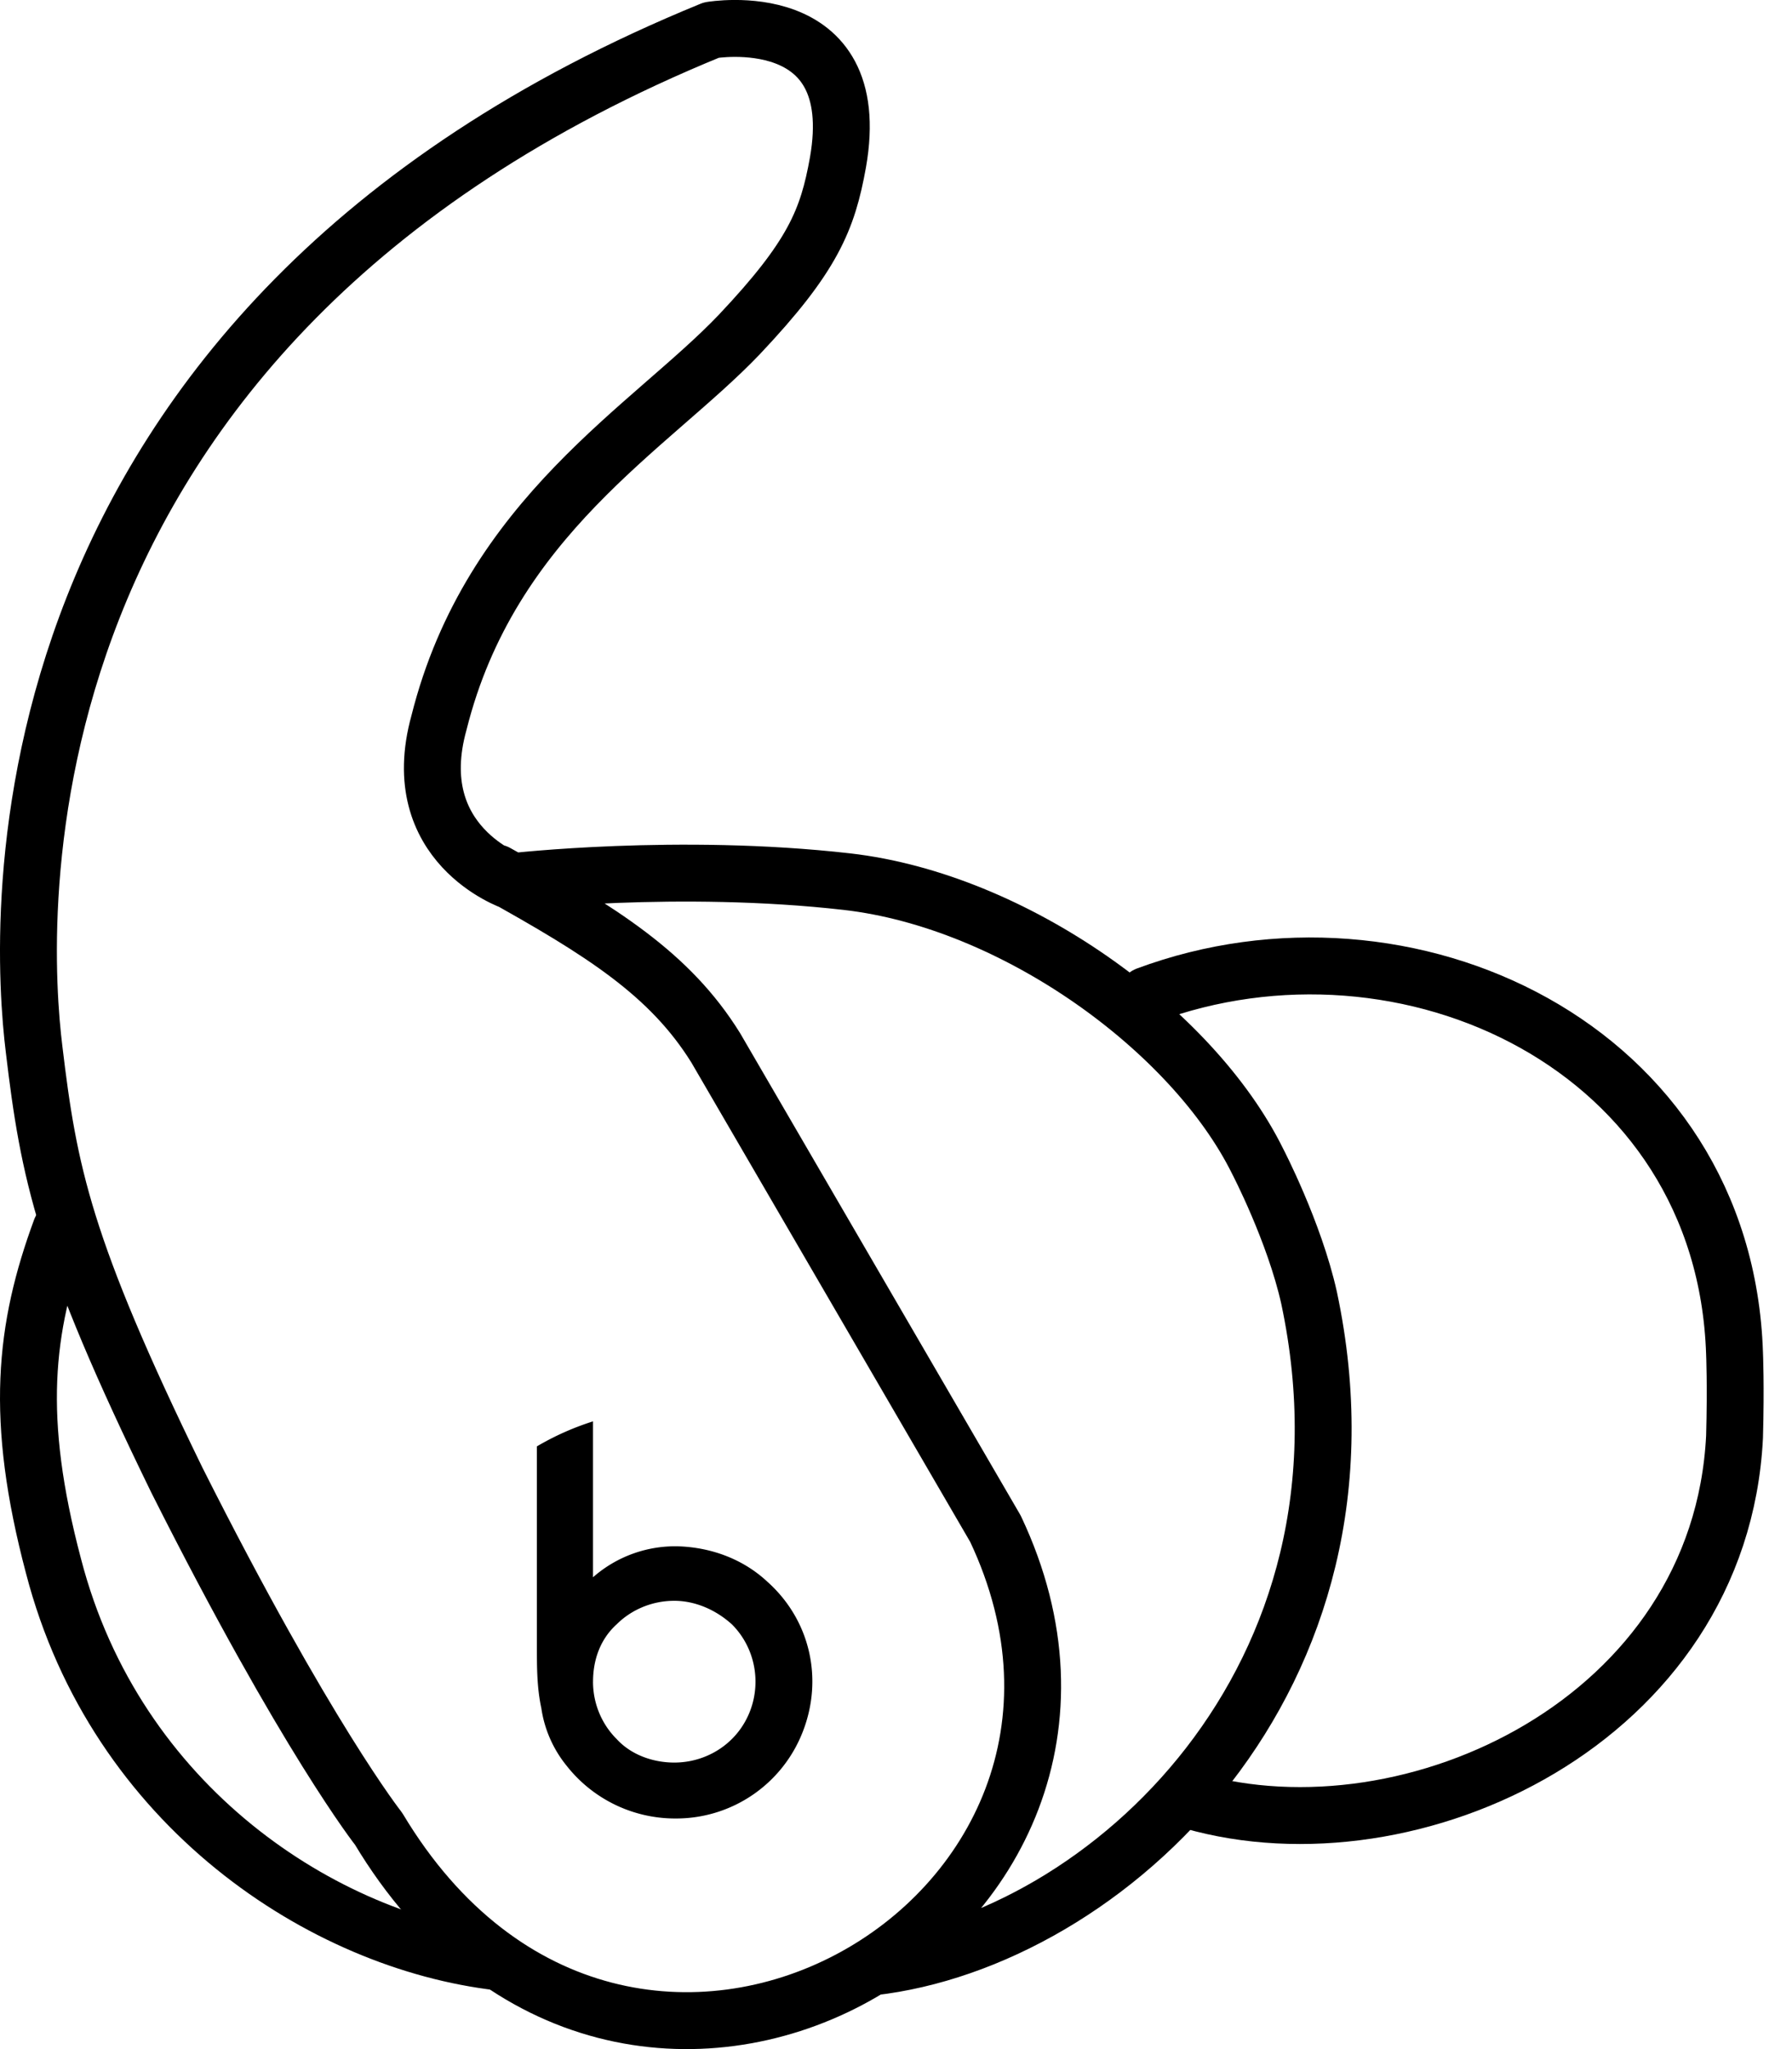
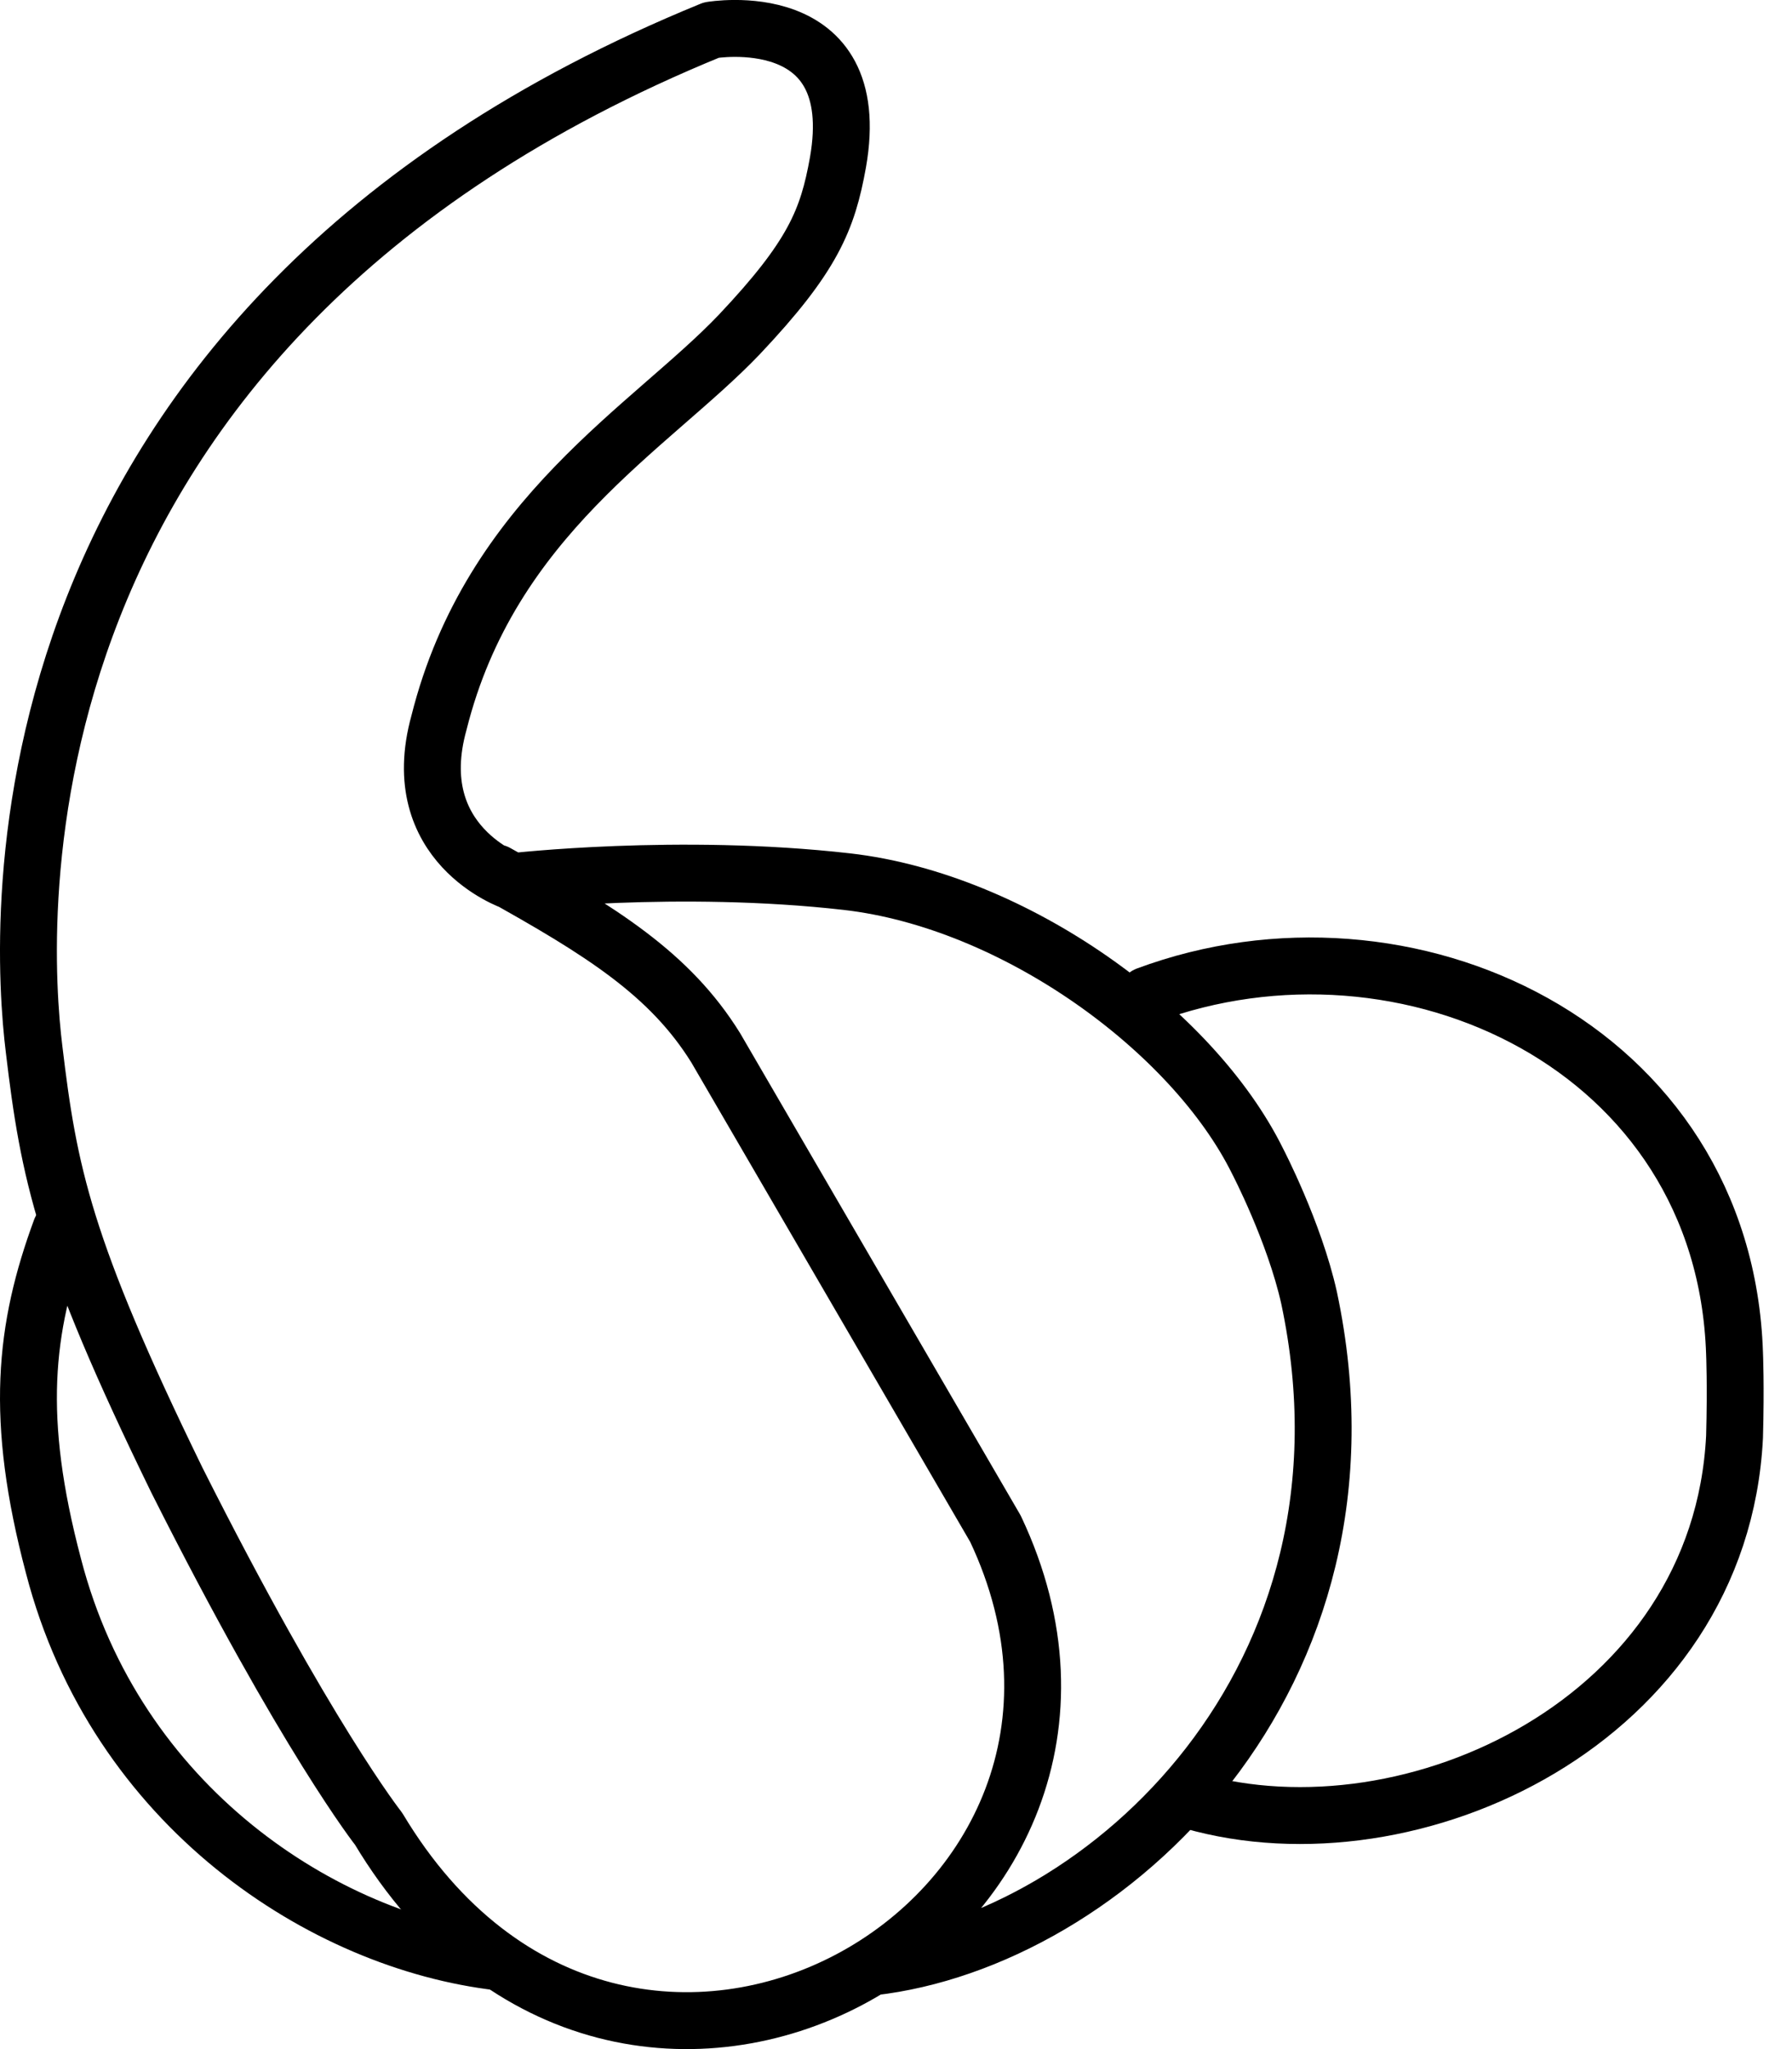
<svg xmlns="http://www.w3.org/2000/svg" width="63" height="72" fill="none" role="img" aria-hidden="true" style="display: inline;">
  <path d="M17.552 68.94c-6.177-.713-13.476-5.452-15.671-13.912C.503 49.83.86 46.67 2.136 43.205M40.313 34.97c9.113-3.391 20.318 1.798 20.667 12.588 0 0 .05 1.13 0 2.928-.498 9.968-11.355 15.003-19.074 12.794" stroke="#000" stroke-width="2" stroke-miterlimit="10" stroke-linecap="round" stroke-linejoin="round" />
-   <path d="M20.848 59.09c0 .775.312 1.499.831 2.015.52.569 1.299.827 2.026.827.779 0 1.506-.31 2.025-.827.52-.516.83-1.24.83-2.015 0-.775-.31-1.498-.83-2.015-.571-.517-1.298-.827-2.025-.827-.78 0-1.506.31-2.026.827-.571.517-.83 1.24-.83 2.015zm0-3.669a4.375 4.375 0 0 1 3.064-1.085c1.143.052 2.233.465 3.064 1.24 1.506 1.344 1.974 3.41 1.247 5.271a4.773 4.773 0 0 1-4.466 3.05 4.855 4.855 0 0 1-3.843-1.861 4.158 4.158 0 0 1-.883-2.016c-.156-.723-.156-1.447-.156-2.17v-7.028a9.584 9.584 0 0 1 1.973-.879v5.478z" fill="#000" />
  <path d="M17.451 30.669c3.727 2.067 6.107 3.566 7.712 6.15l9.834 16.898c6.522 13.797-13.043 24.96-21.687 10.542 0 0-2.536-3.204-7.09-12.248-3.986-8.165-4.503-10.8-5.021-15.14C.681 32.683-.664 11.547 25.008 1.057c0 0 5.434-.93 4.451 4.651-.362 2.015-.88 3.307-3.468 6.046-3.105 3.256-8.747 6.408-10.559 13.643-1.19 4.289 2.588 5.581 2.588 5.581s5.85-.672 11.75 0 12.163 5.22 14.44 9.819c0 0 1.294 2.48 1.812 4.805 2.846 13.385-7.143 22.583-15.373 23.513" stroke="#000" stroke-width="2" stroke-miterlimit="10" stroke-linecap="round" stroke-linejoin="round" />
</svg>